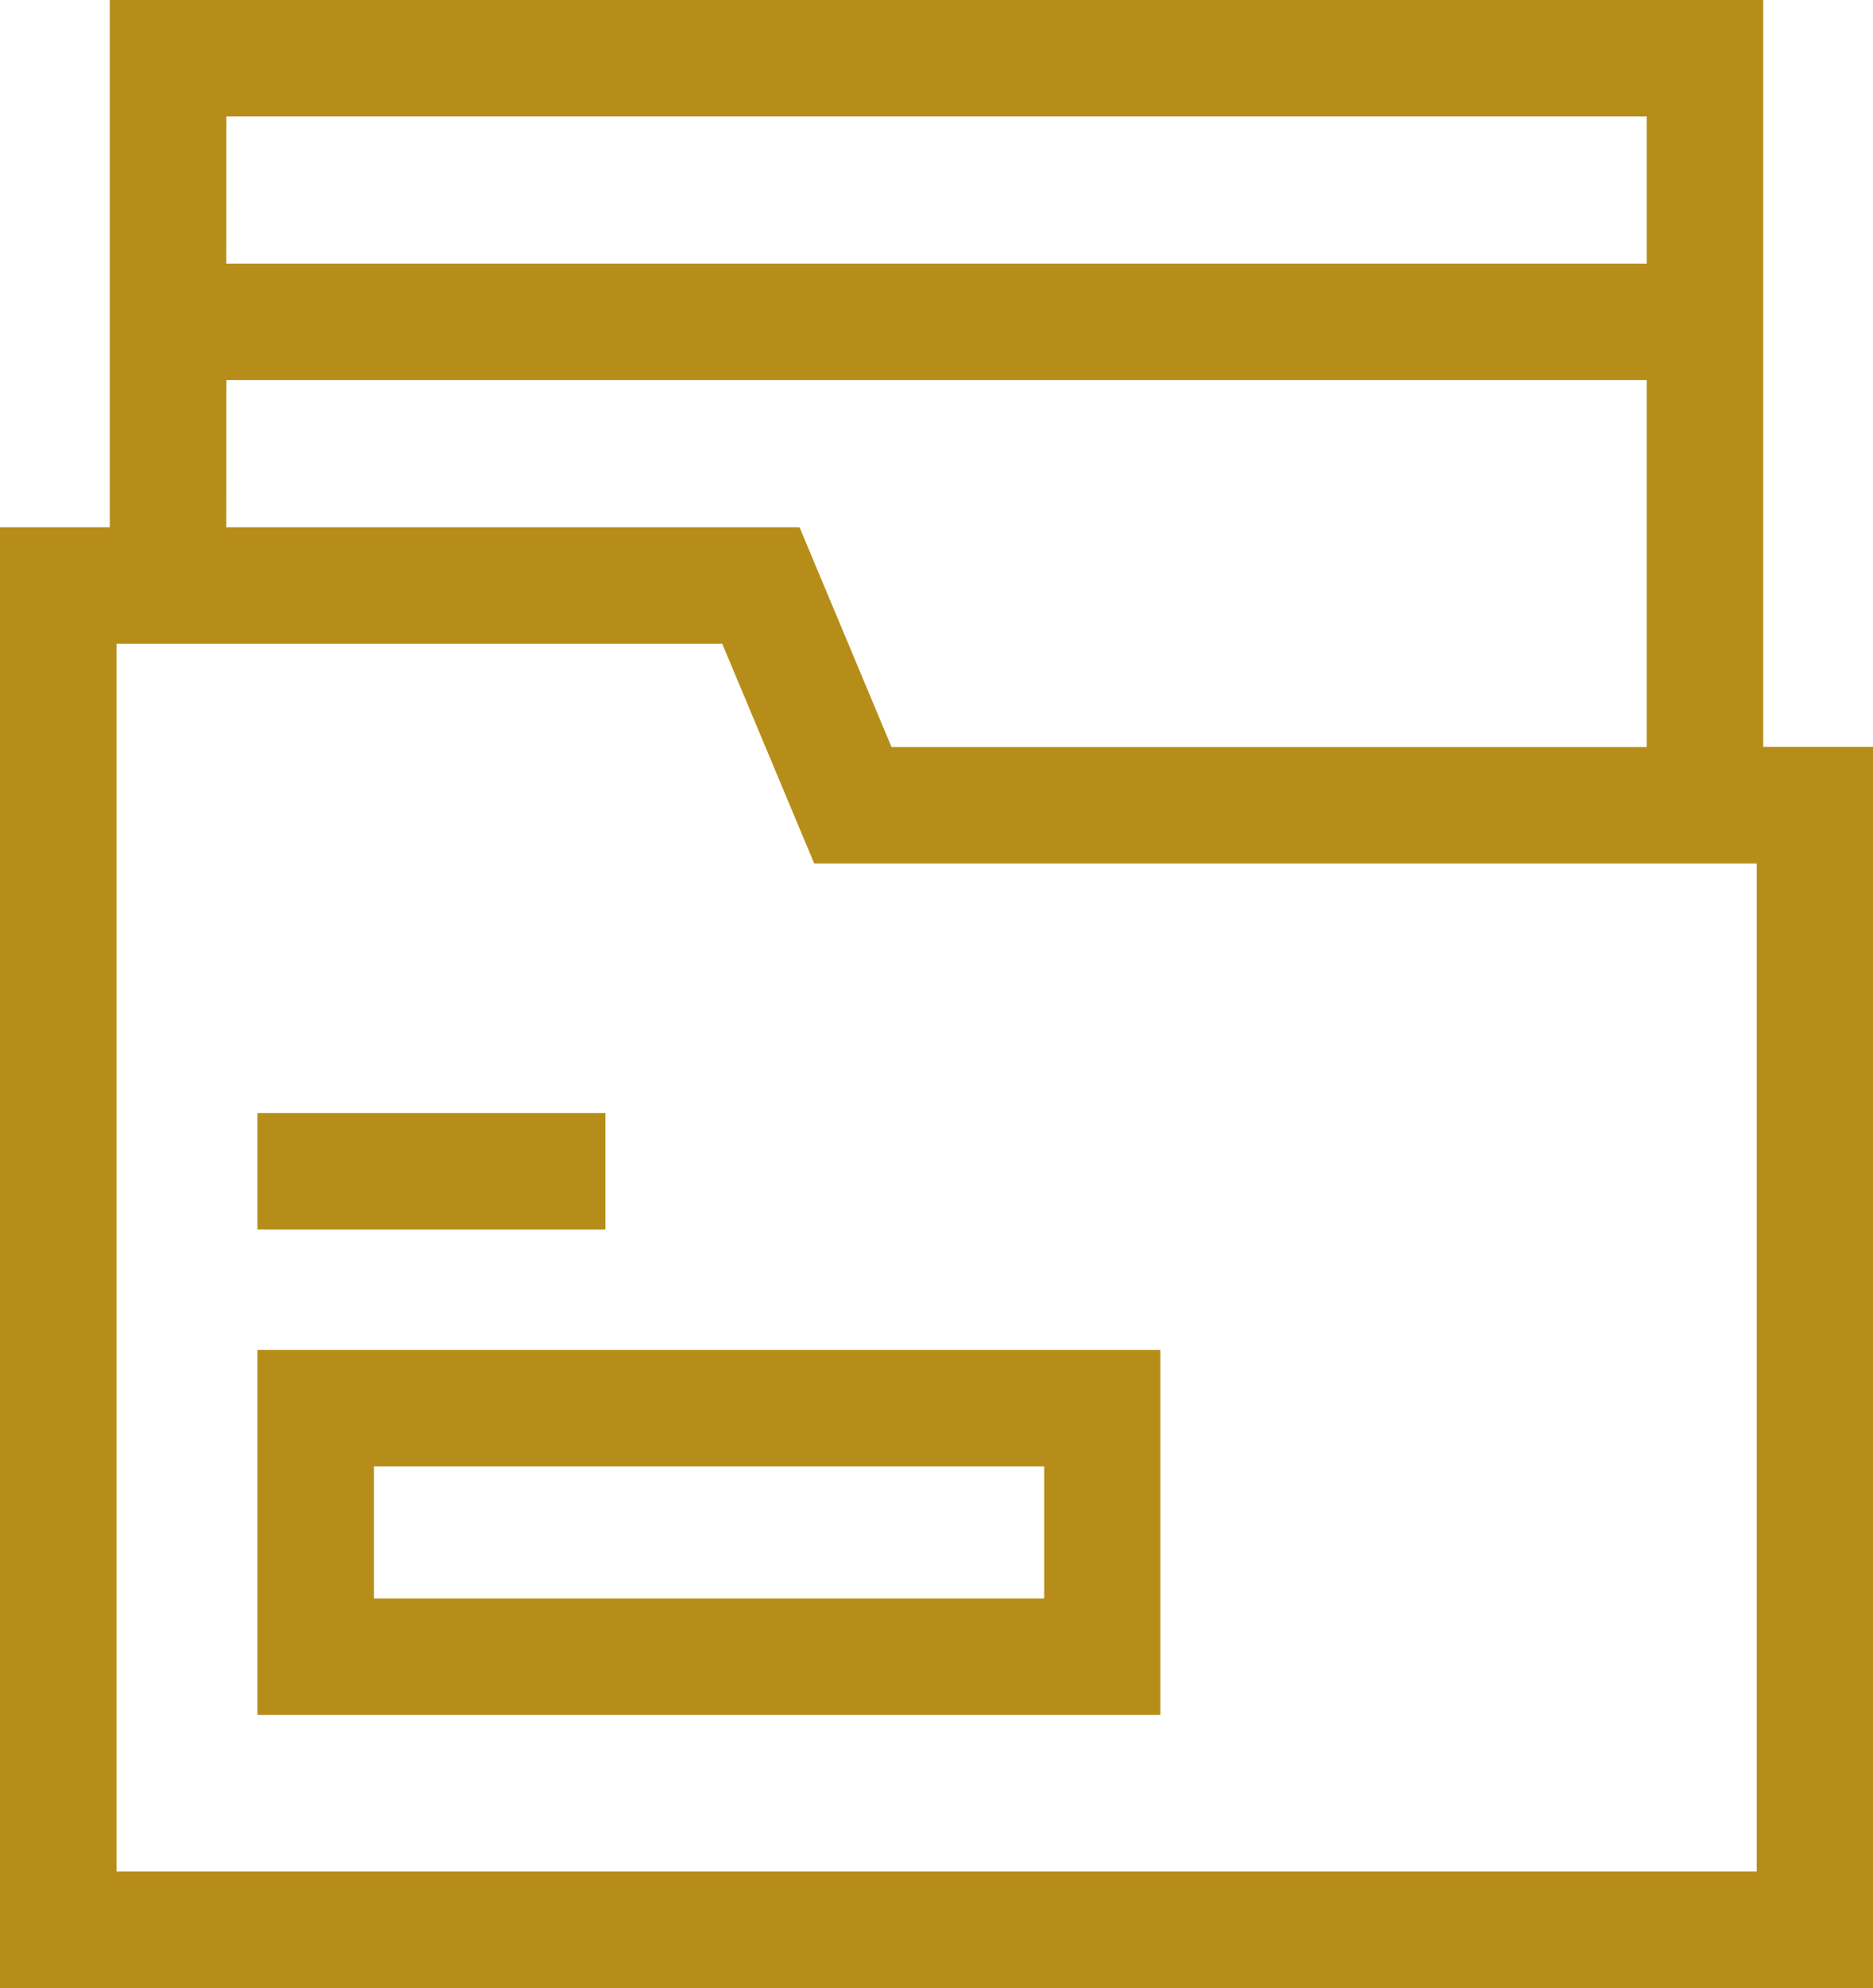
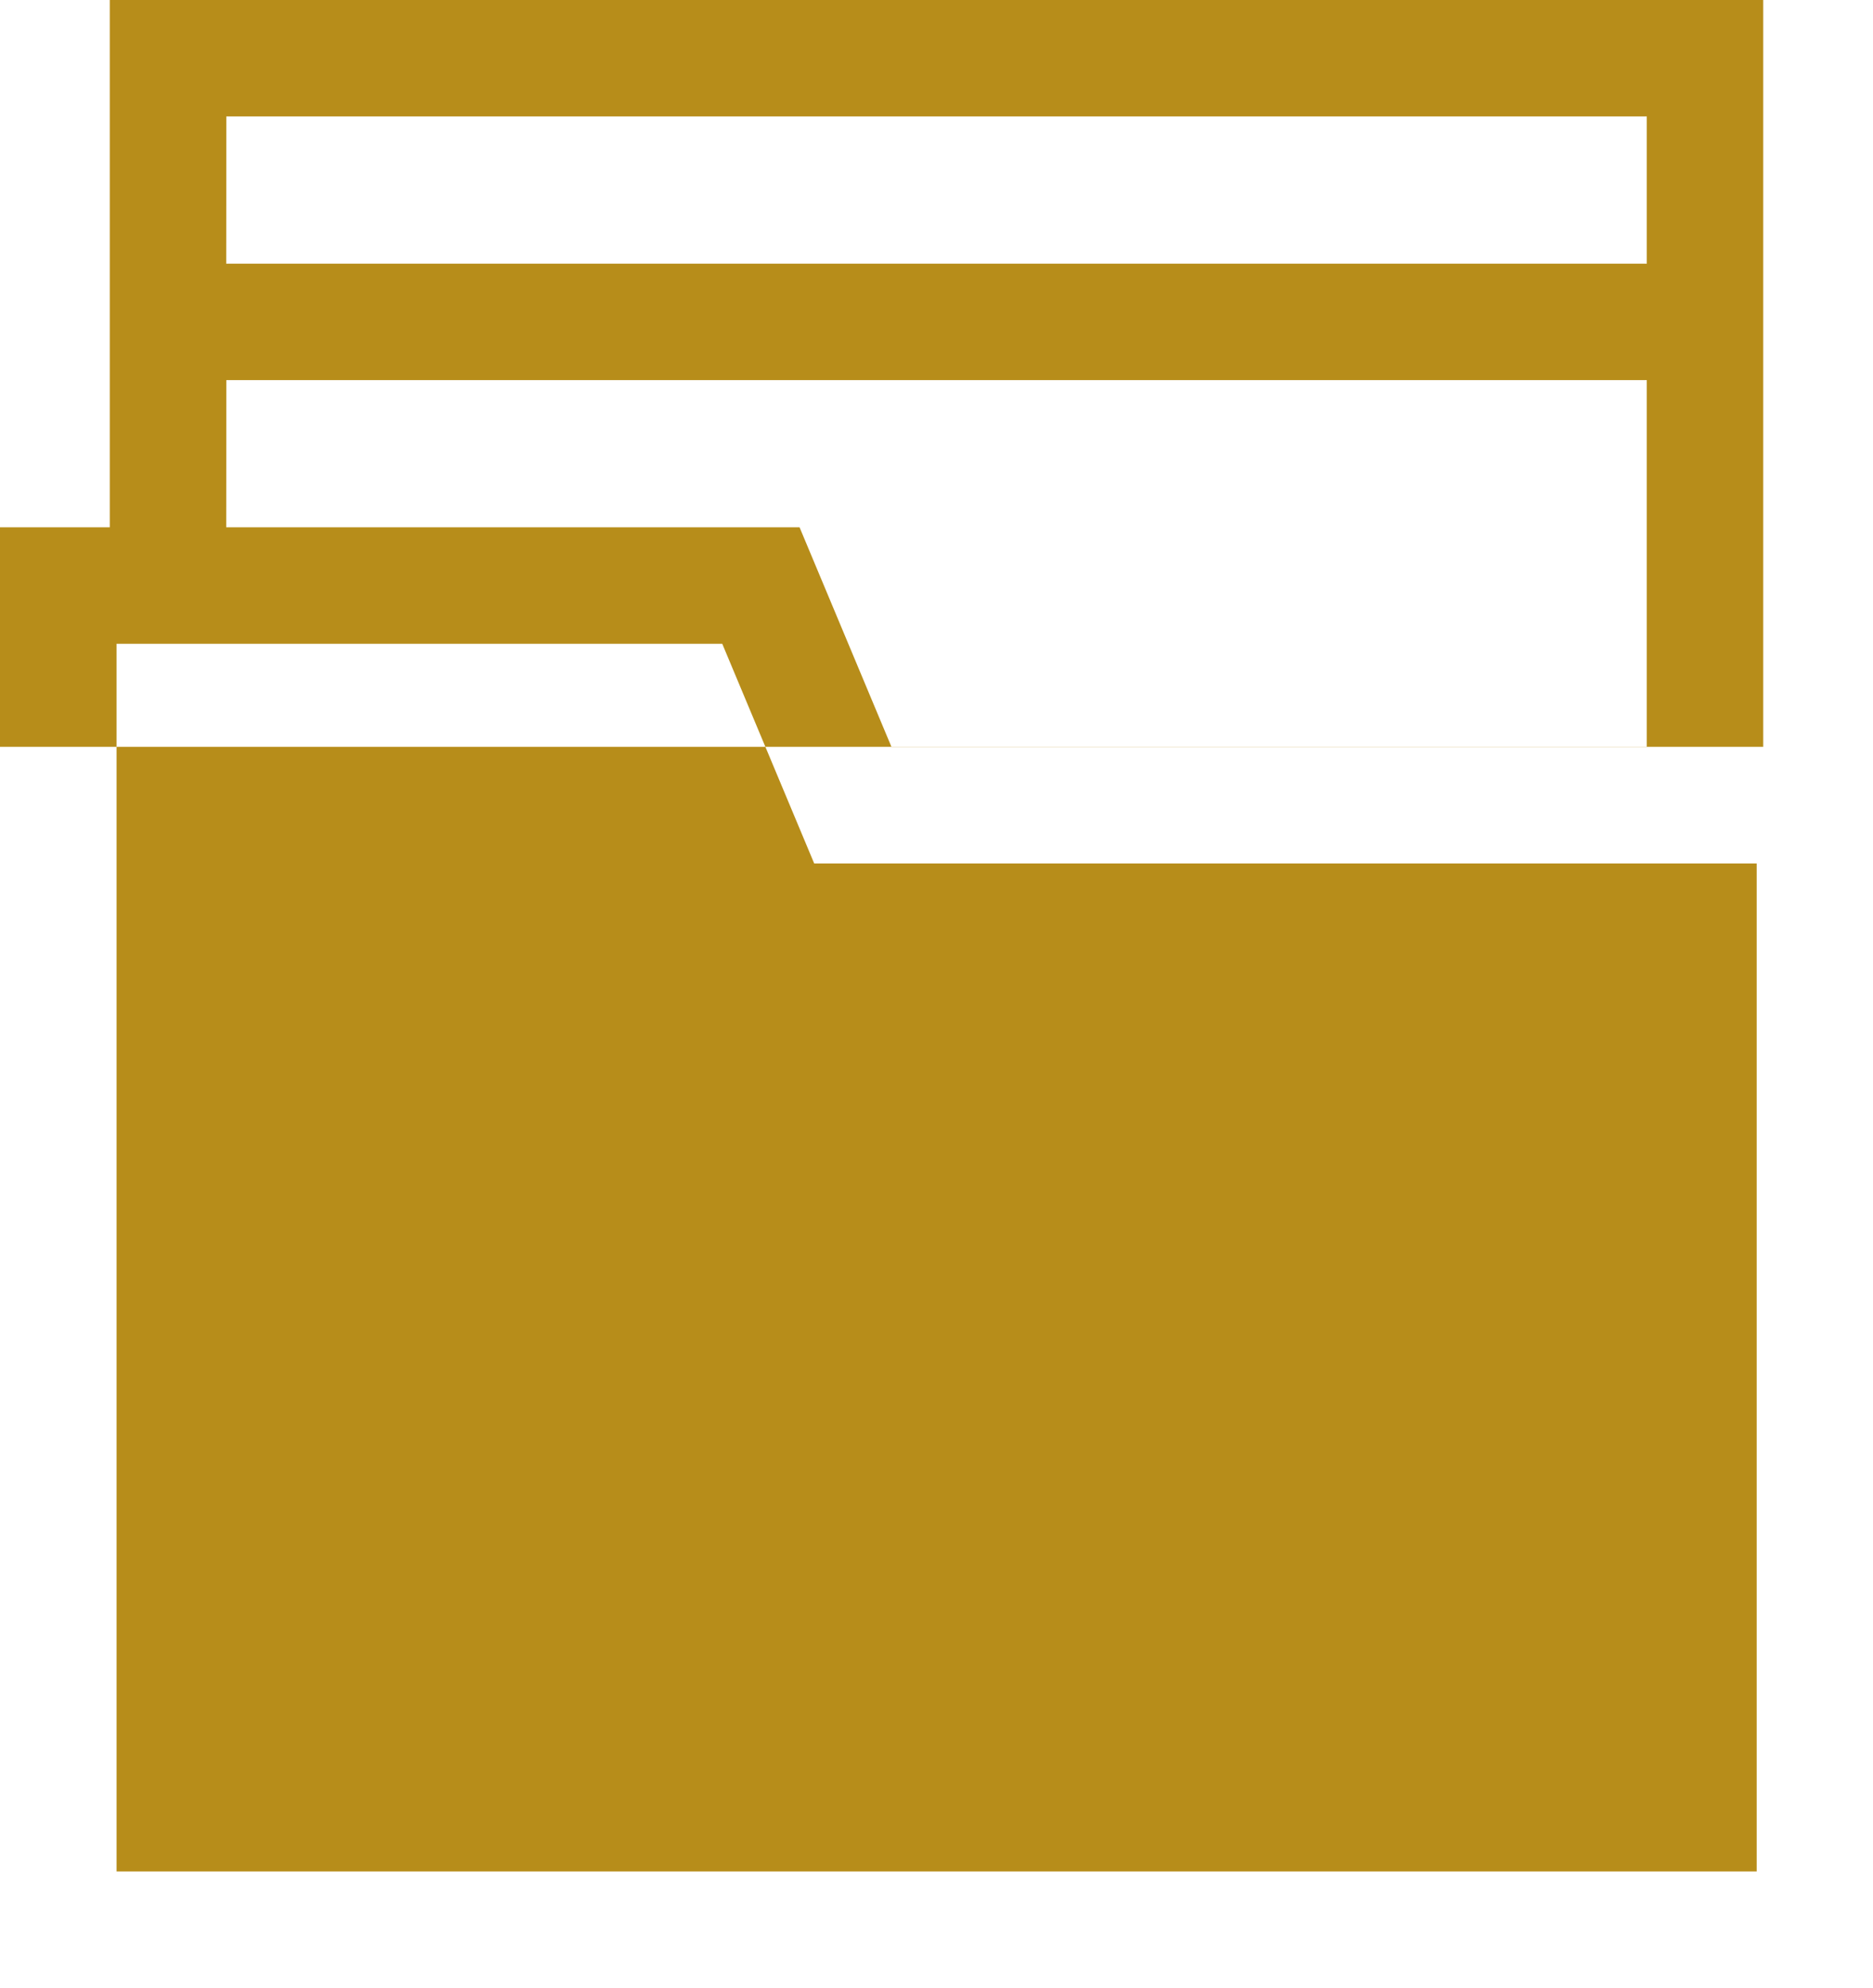
<svg xmlns="http://www.w3.org/2000/svg" id="Group_154" data-name="Group 154" width="44.994" height="47.73" viewBox="0 0 44.994 47.73">
-   <path id="Path_153" data-name="Path 153" d="M2.8,15.456h14.55l2.209,5.275H42.2v24.2H2.8Zm2.637-6.33H39.56v8.808H21.416l-2.209-5.275H5.434Zm0-6.33H39.56V6.33H5.434ZM2.637,0V12.659H0V47.73H44.994v-29.8H42.357V0Z" fill="#b78d1a" />
+   <path id="Path_153" data-name="Path 153" d="M2.8,15.456h14.55l2.209,5.275H42.2v24.2H2.8Zm2.637-6.33H39.56v8.808H21.416l-2.209-5.275H5.434Zm0-6.33H39.56V6.33H5.434ZM2.637,0V12.659H0V47.73v-29.8H42.357V0Z" fill="#b78d1a" />
  <path id="Path_154" data-name="Path 154" d="M27.974,155.4h21.69v-8.763H27.974Zm2.8-5.966h16.1v3.17h-16.1Z" transform="translate(-21.791 -114.226)" fill="#b78d1a" />
-   <rect id="Rectangle_225" data-name="Rectangle 225" width="8.359" height="2.797" transform="translate(6.183 26.724)" fill="#b78d1a" />
</svg>